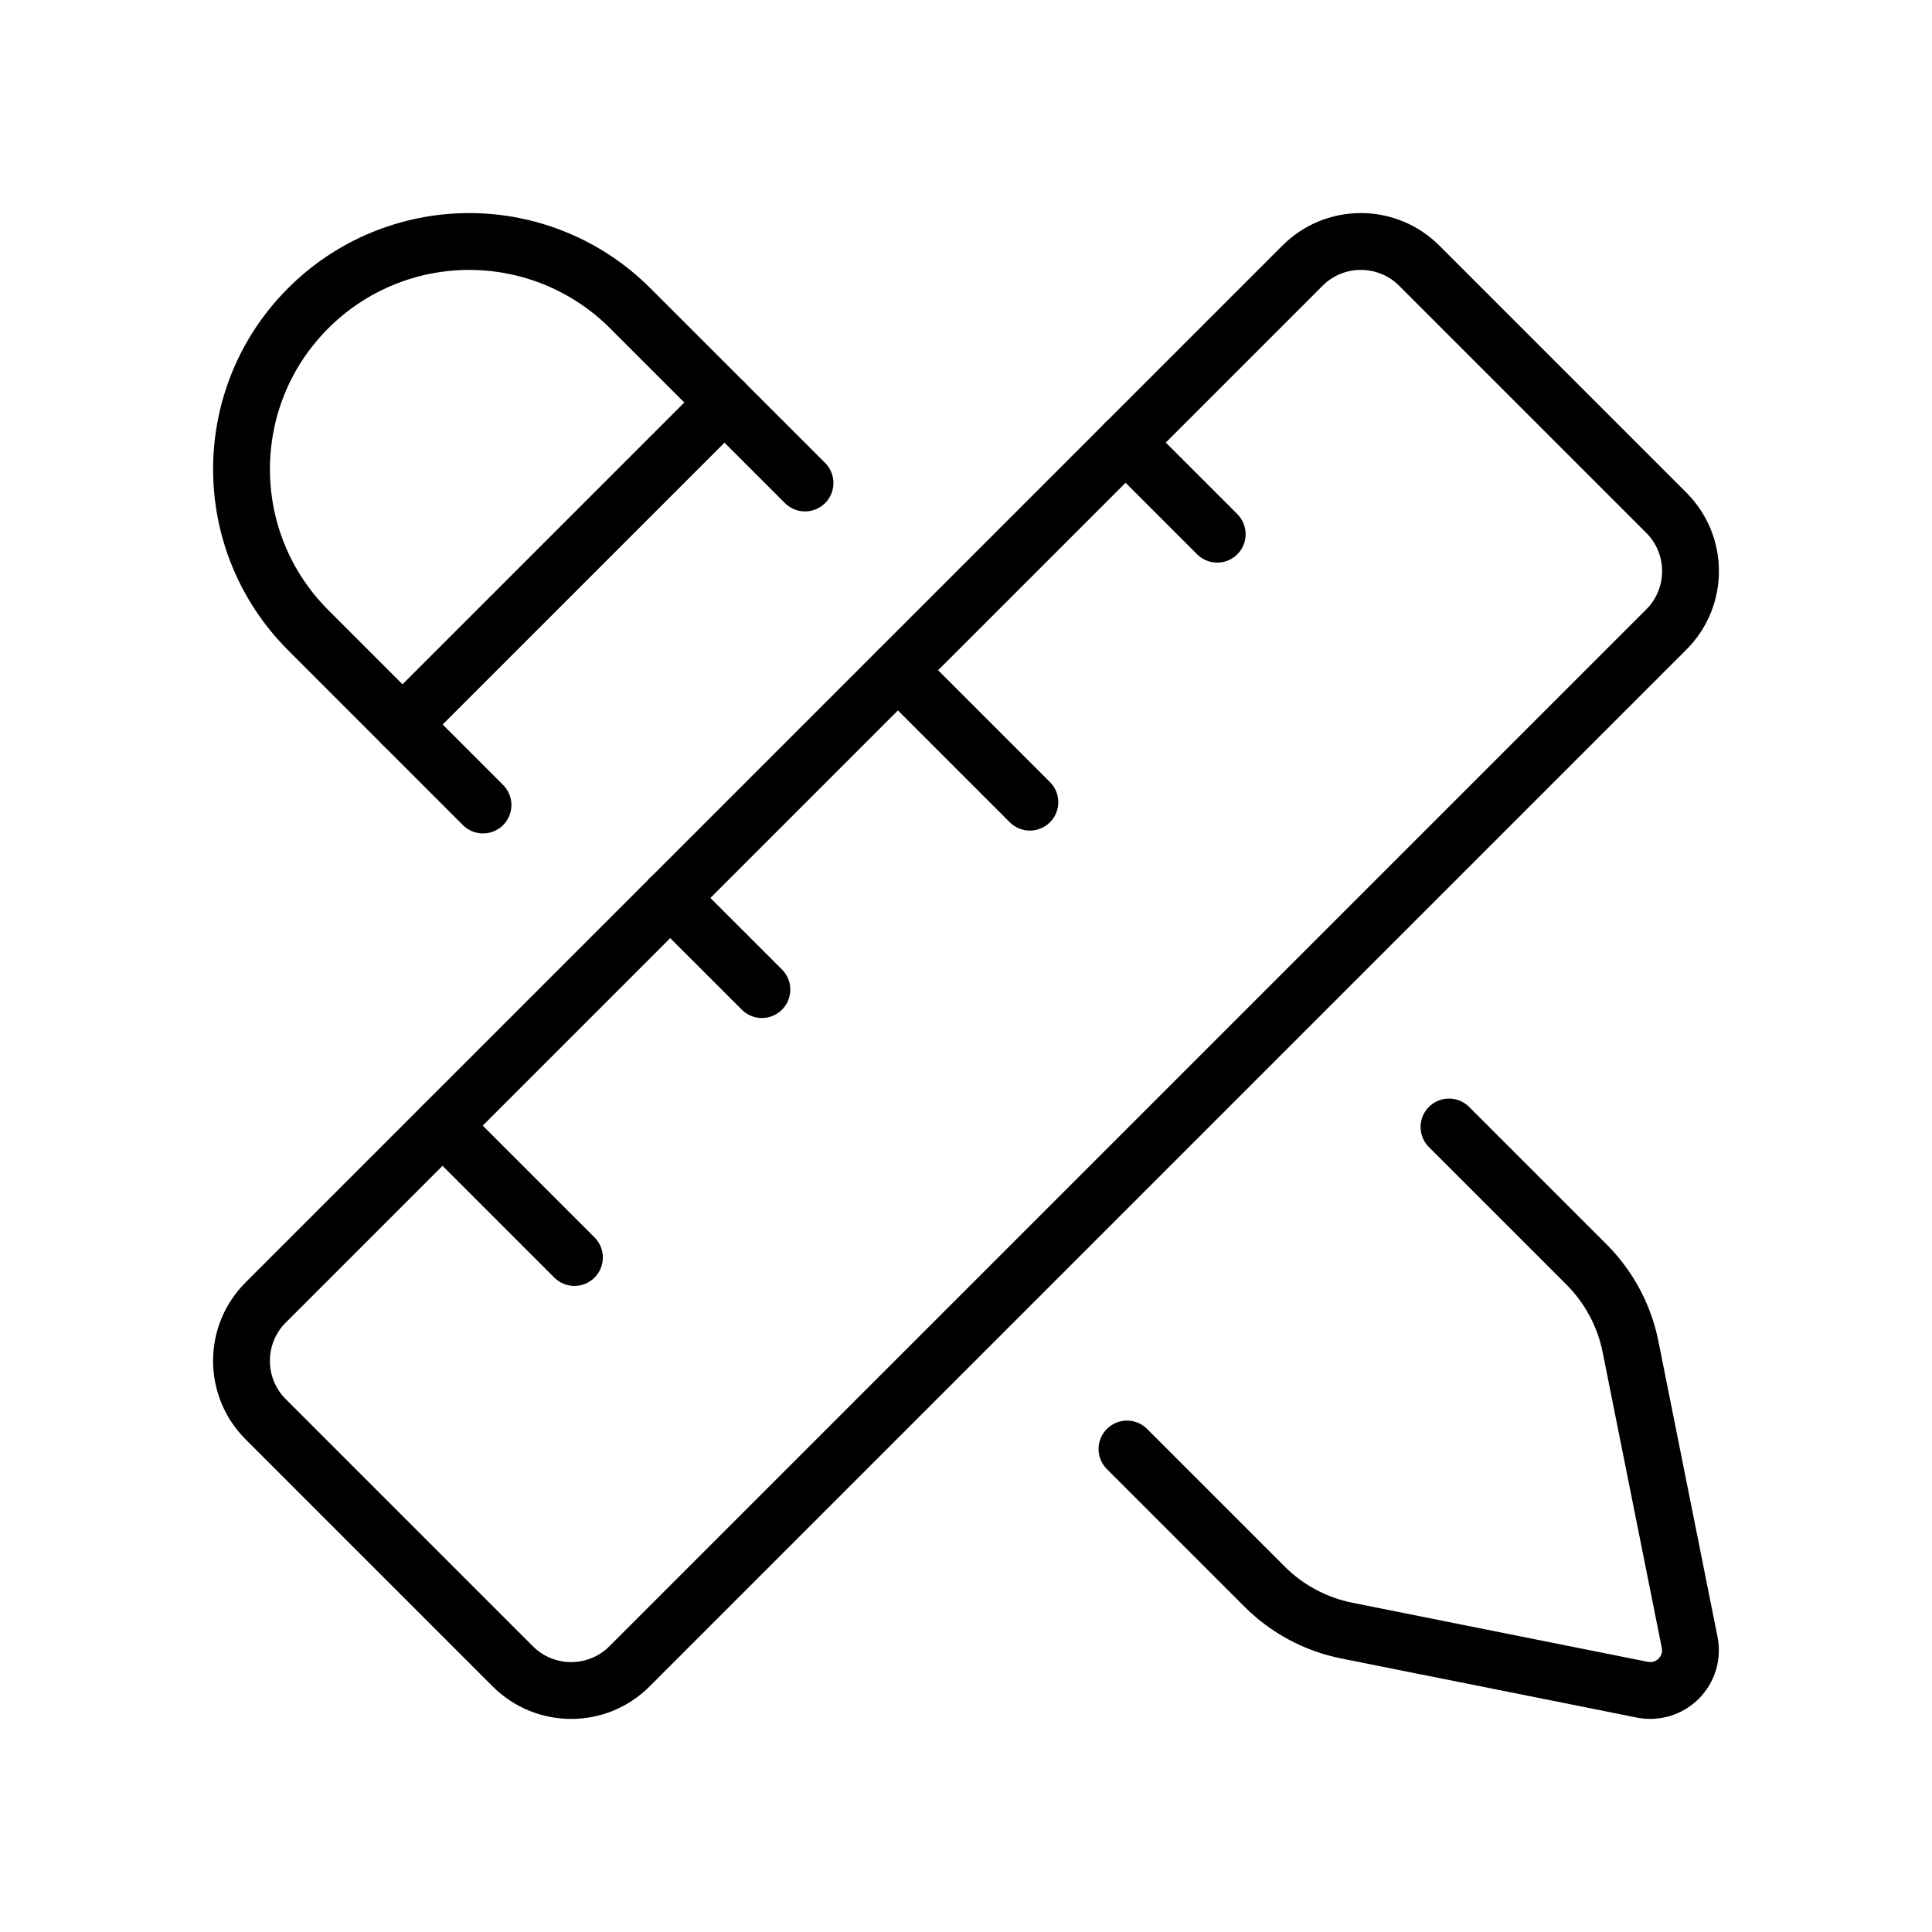
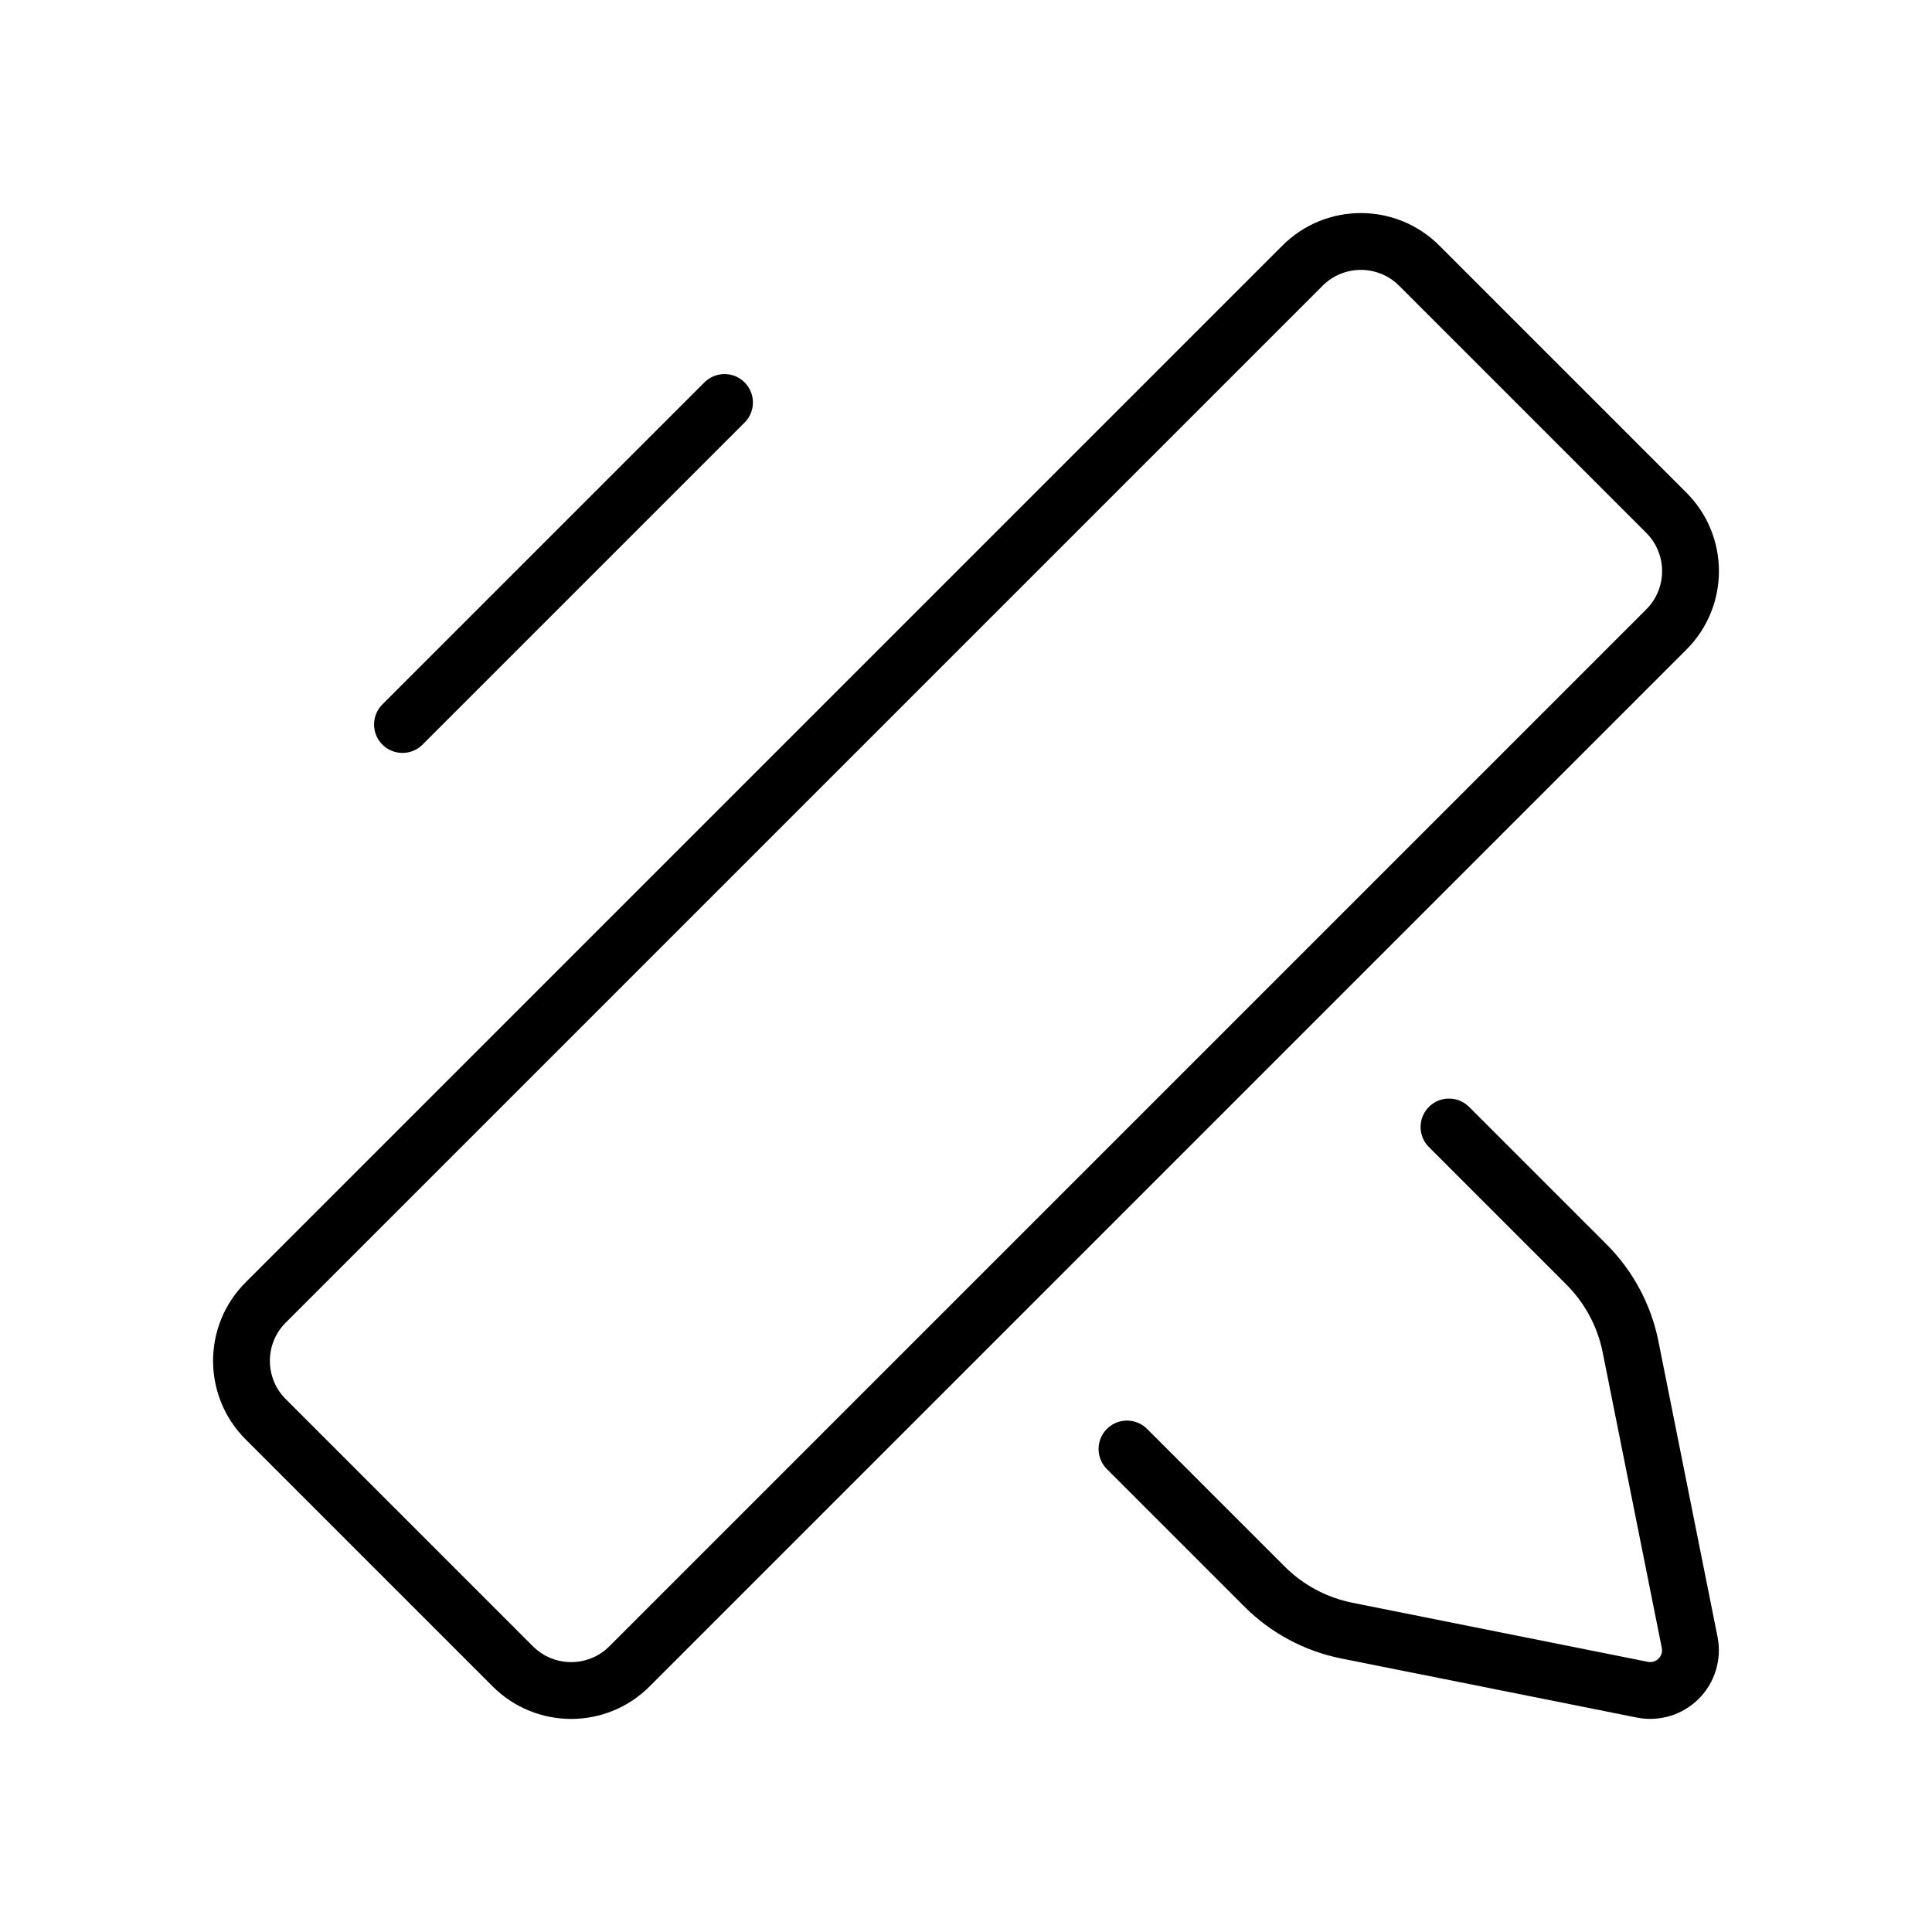
<svg xmlns="http://www.w3.org/2000/svg" width="34" height="34" viewBox="0 0 34 34" fill="none">
-   <path d="M8.5 14.167L5.424 11.09C3.859 9.525 3.859 6.988 5.424 5.424C6.175 4.672 7.194 4.25 8.257 4.25C9.32 4.25 10.339 4.672 11.09 5.424L14.167 8.5" stroke="black" stroke-linecap="round" stroke-linejoin="round" />
  <path d="M7.083 12.75L12.75 7.083" stroke="black" stroke-linecap="round" stroke-linejoin="round" />
  <path d="M25.5 19.833L27.921 22.254C28.316 22.65 28.586 23.154 28.695 23.702L29.735 28.902C29.782 29.135 29.709 29.375 29.542 29.542C29.374 29.71 29.134 29.782 28.902 29.736L23.702 28.696C23.153 28.586 22.649 28.317 22.254 27.921L19.833 25.5" stroke="black" stroke-linecap="round" stroke-linejoin="round" />
  <path fill-rule="evenodd" clip-rule="evenodd" d="M25.16 15.243L11.078 29.325C10.511 29.892 9.592 29.892 9.024 29.325L4.675 24.976C4.108 24.408 4.108 23.489 4.675 22.922L22.922 4.675C23.489 4.108 24.408 4.108 24.976 4.675L29.325 9.024C29.892 9.592 29.892 10.511 29.325 11.078L25.16 15.243Z" stroke="black" stroke-linecap="round" stroke-linejoin="round" />
-   <path d="M21.421 9.401L19.808 7.788" stroke="black" stroke-linecap="round" stroke-linejoin="round" />
-   <path d="M18.124 14.117L15.802 11.795" stroke="black" stroke-linecap="round" stroke-linejoin="round" />
-   <path d="M13.408 17.415L11.794 15.802" stroke="black" stroke-linecap="round" stroke-linejoin="round" />
-   <path d="M10.109 22.13L7.788 19.809" stroke="black" stroke-linecap="round" stroke-linejoin="round" />
</svg>